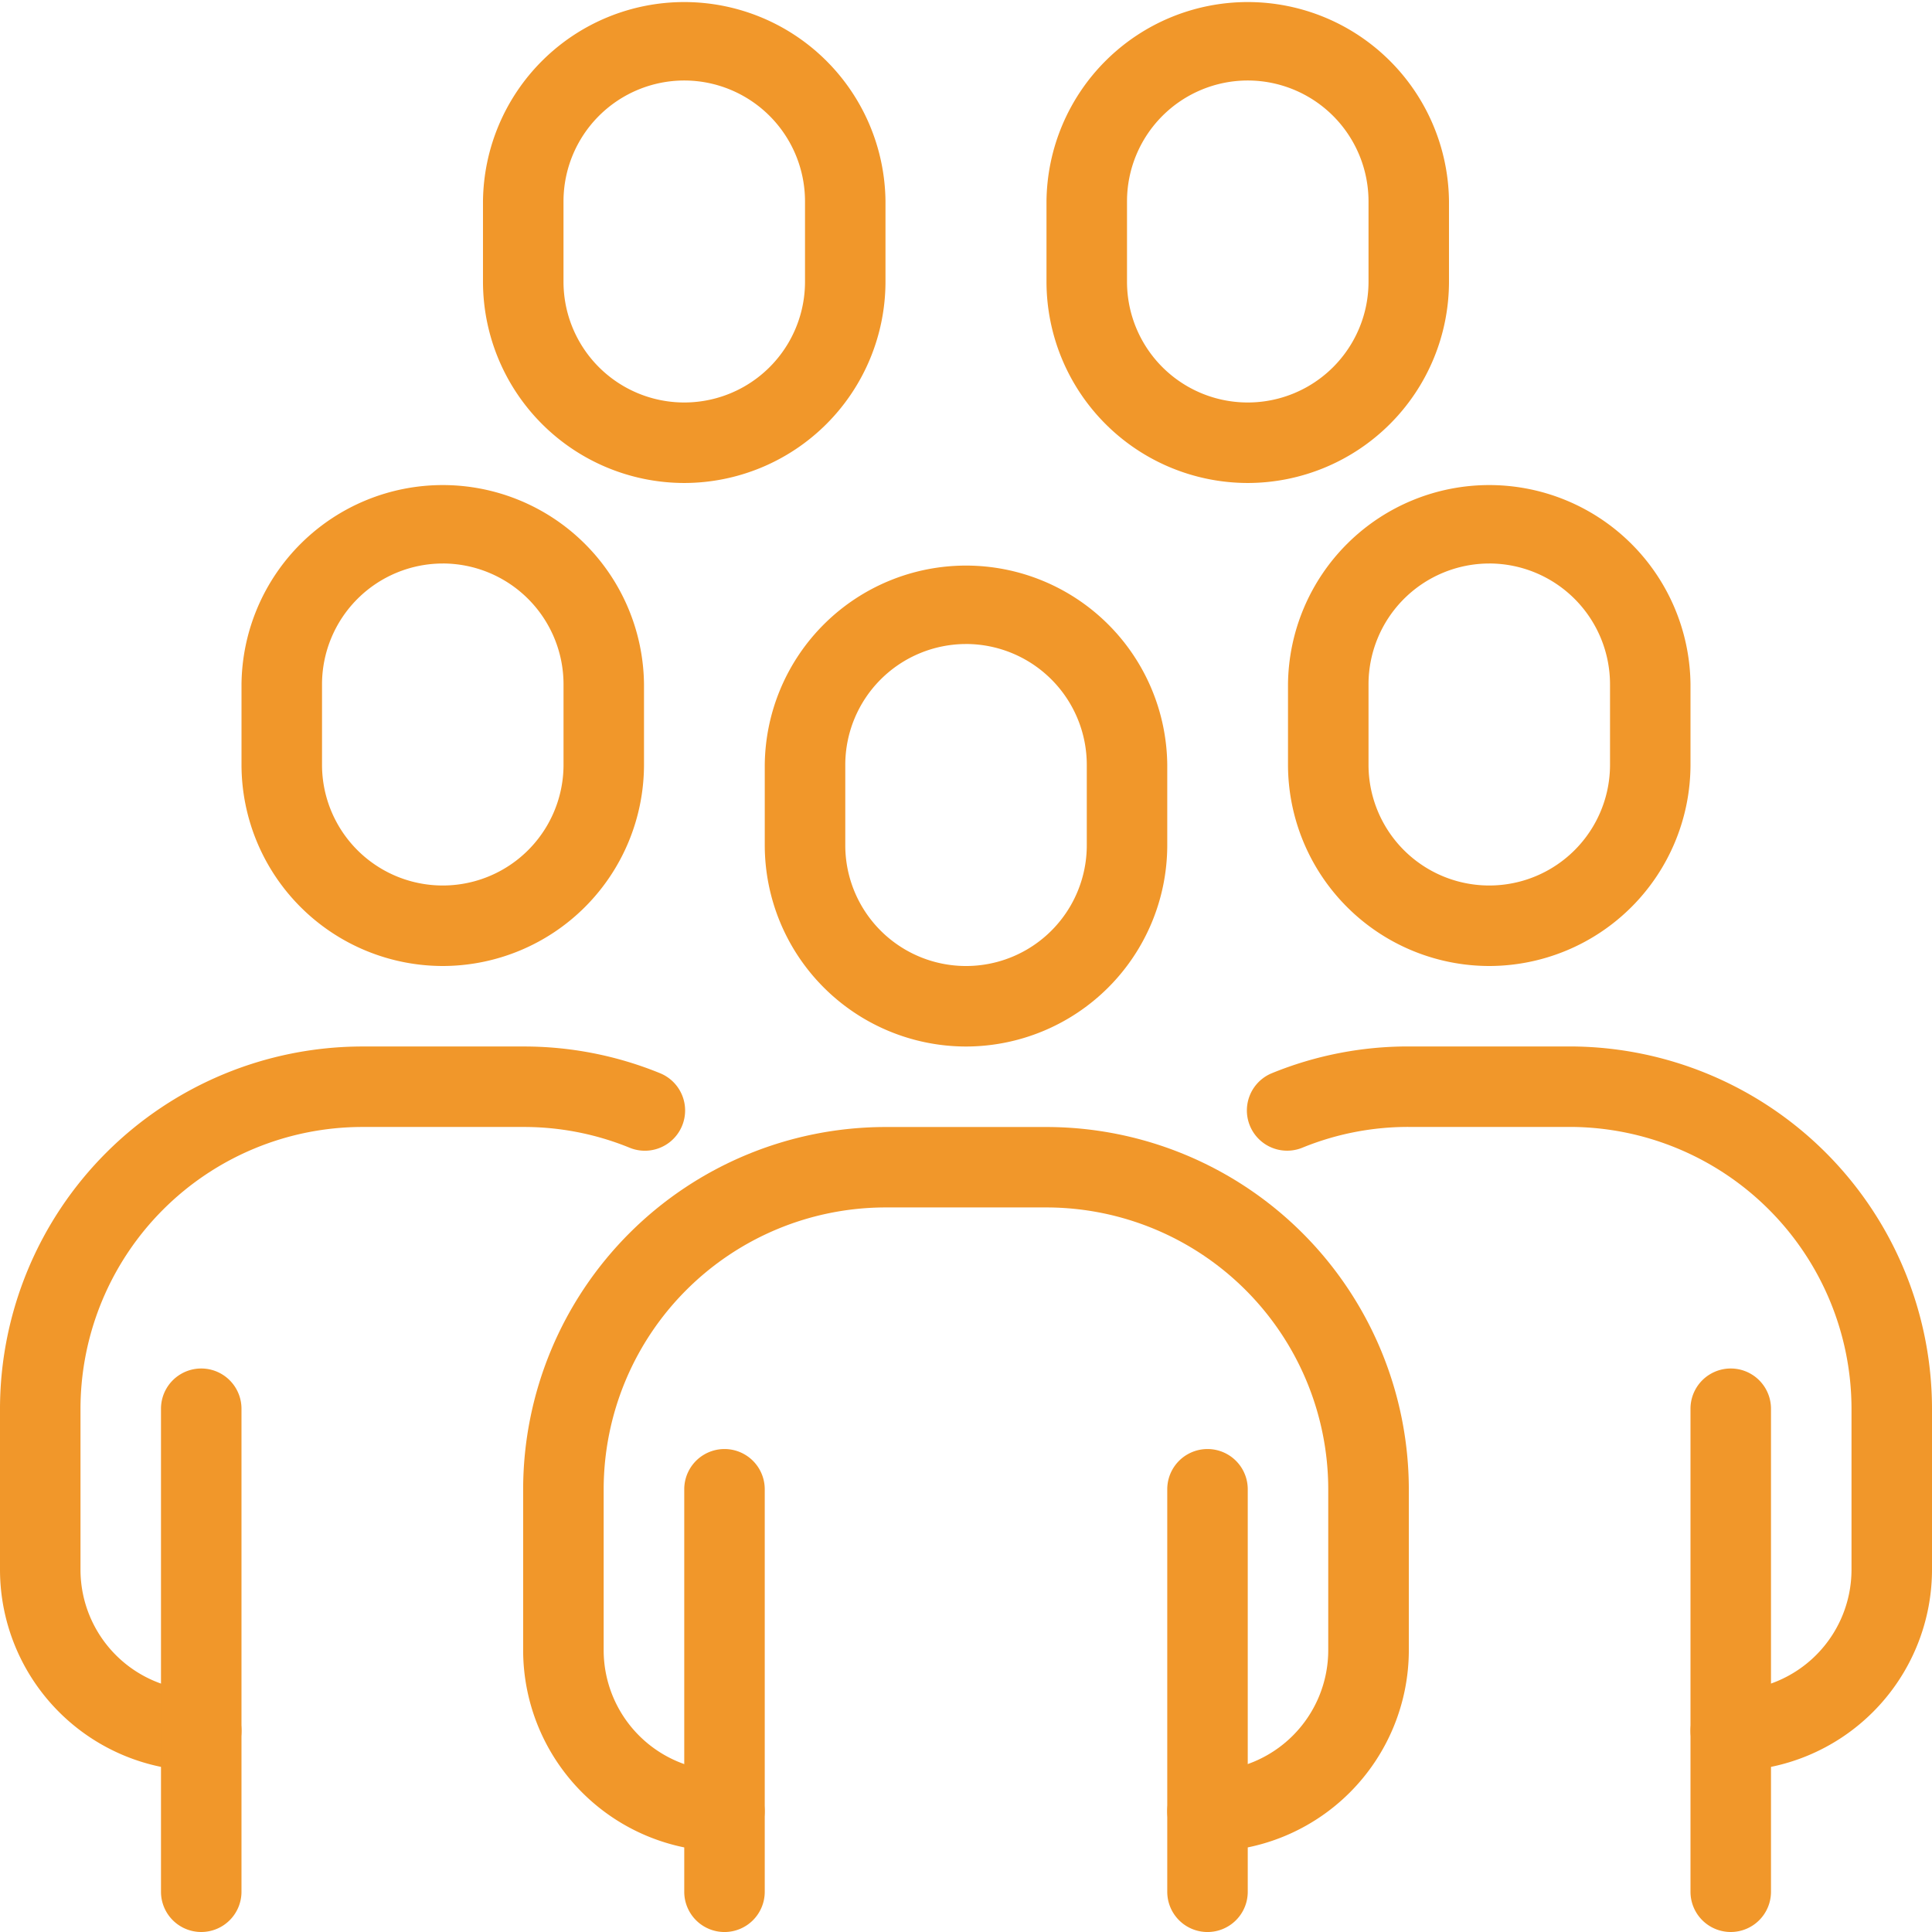
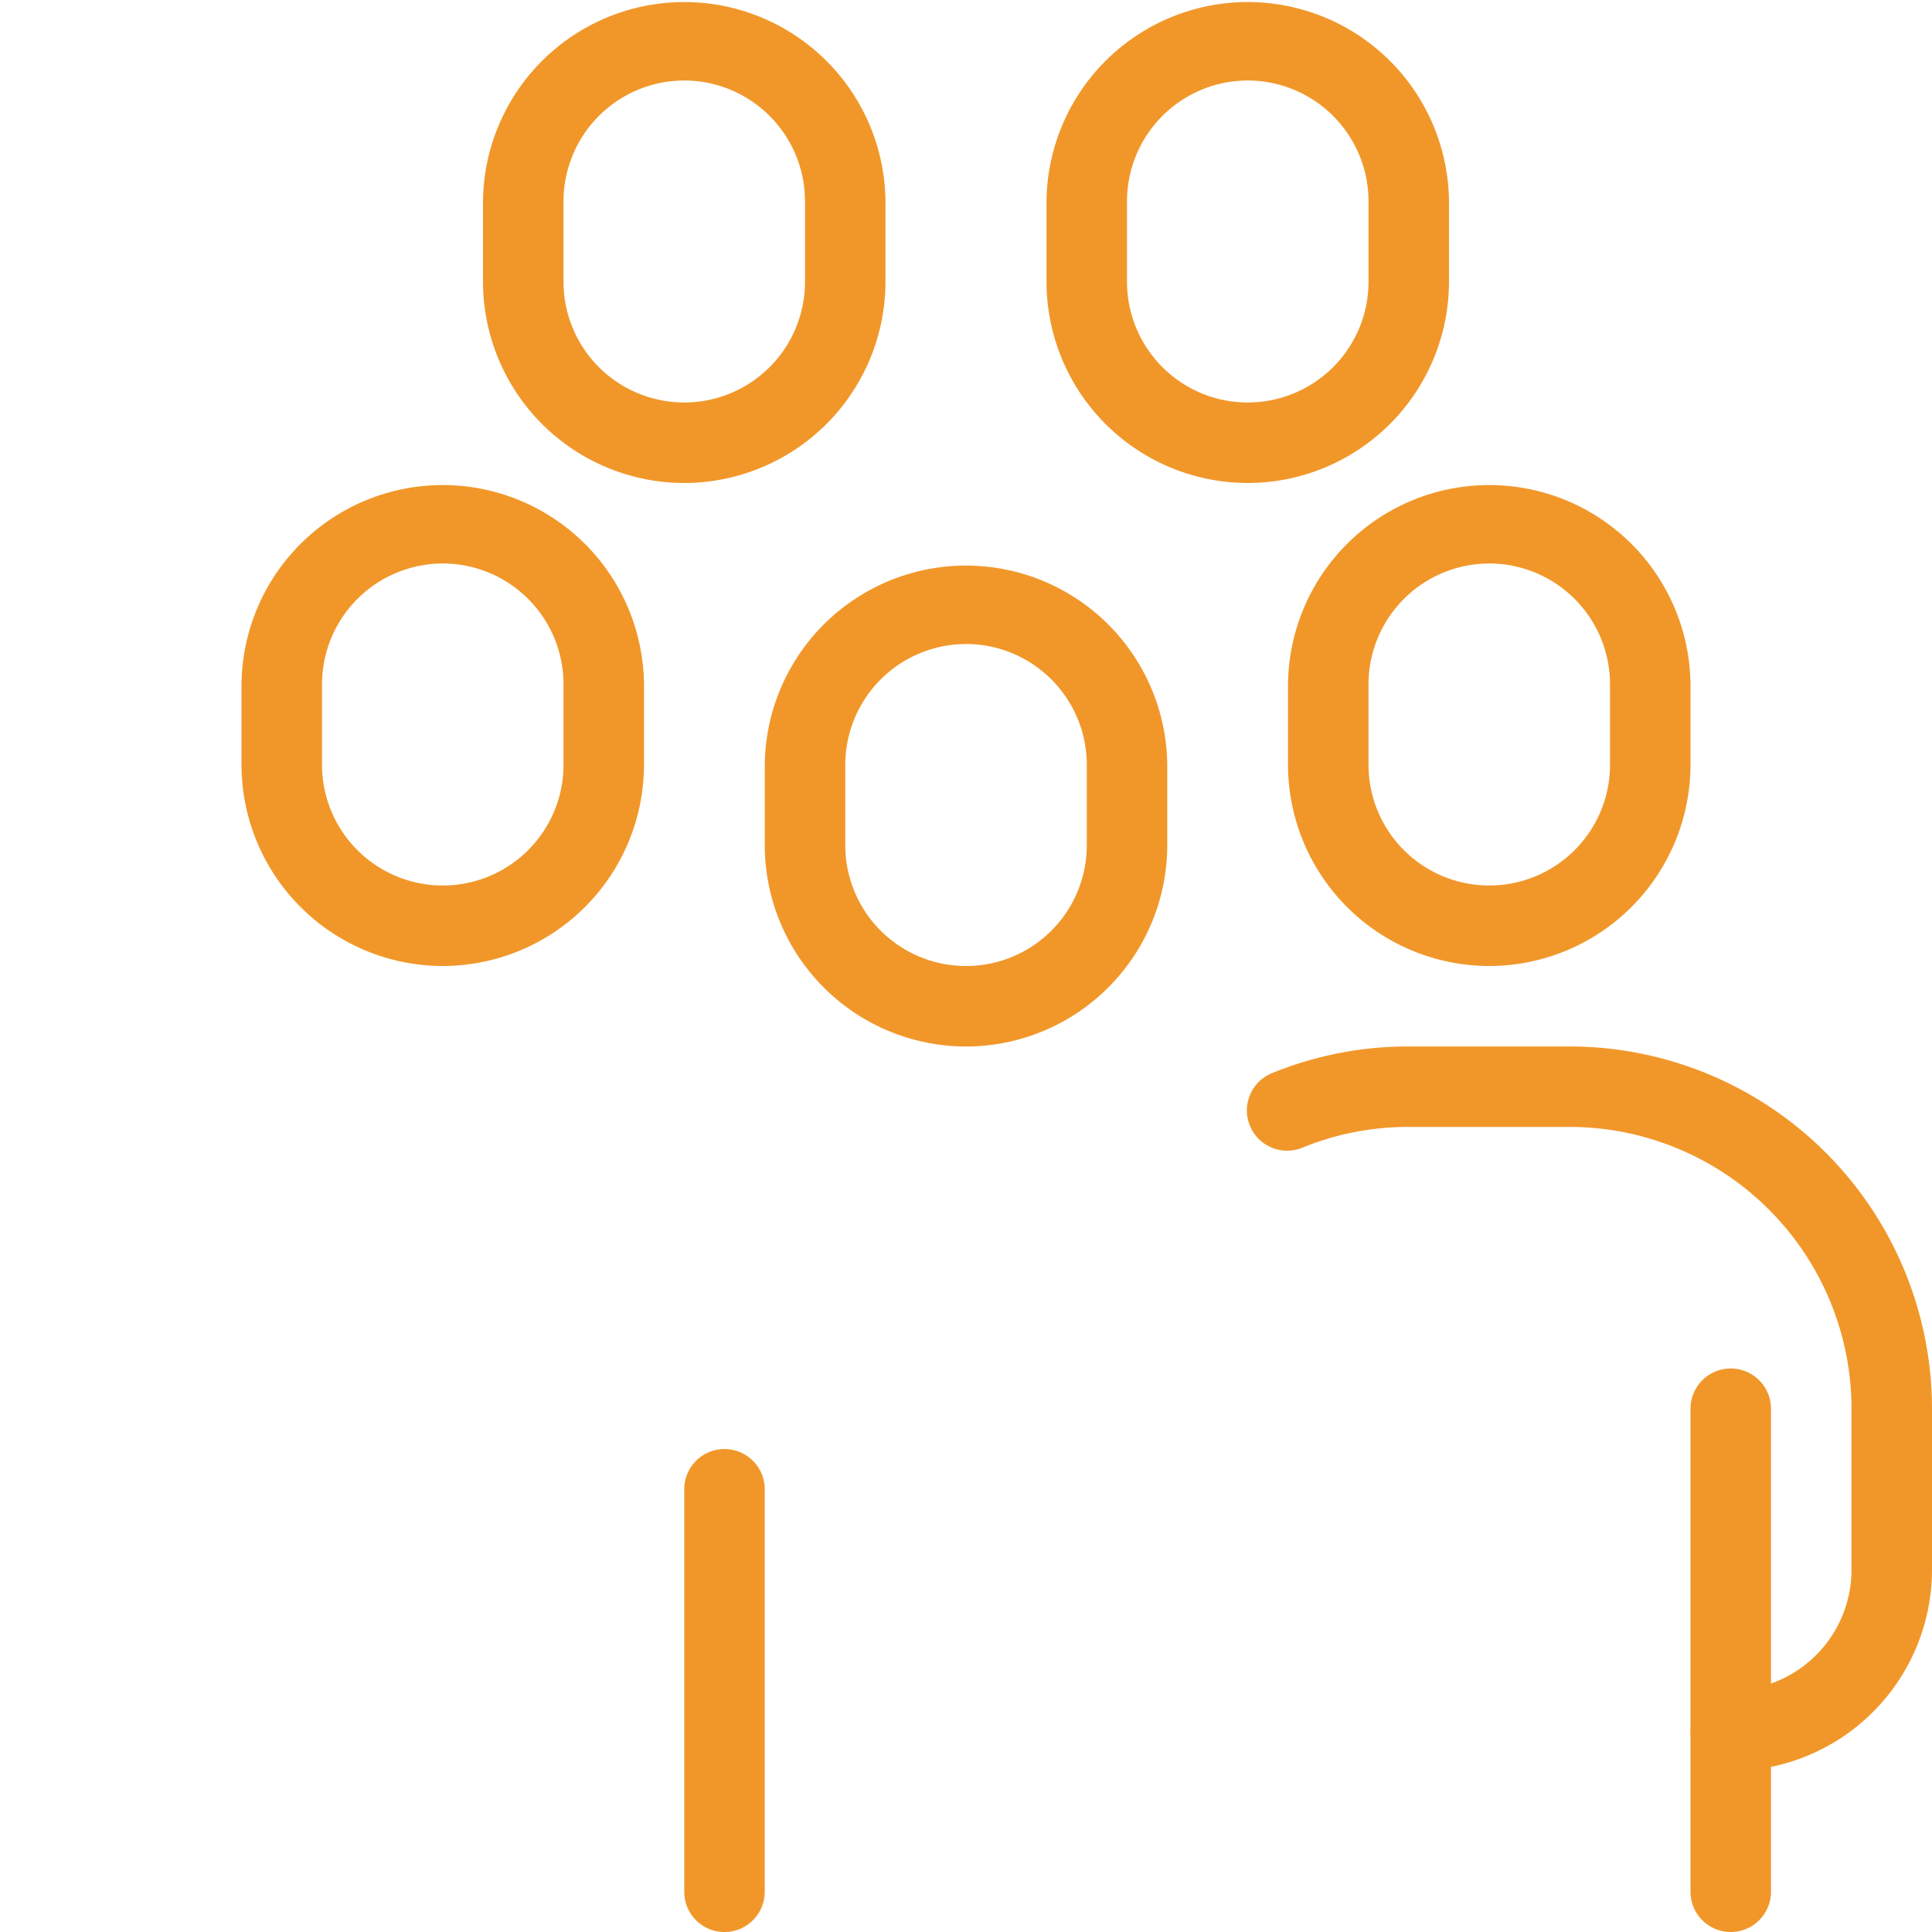
<svg xmlns="http://www.w3.org/2000/svg" width="89.958" height="89.958" viewBox="0 0 89.958 89.958">
  <g id="Grupo_619" data-name="Grupo 619" transform="translate(-1476 -1712)">
    <g id="Grupo_616" data-name="Grupo 616" transform="translate(1500.364 1738.238)">
      <path id="Trazado_625" data-name="Trazado 625" d="M1561.371,1790.49a9.381,9.381,0,0,1-9.371-9.371v-3.748a9.371,9.371,0,0,1,18.741,0v3.748A9.381,9.381,0,0,1,1561.371,1790.49Zm0-18.741a5.629,5.629,0,0,0-5.622,5.622v3.748a5.622,5.622,0,0,0,11.245,0v-3.748A5.629,5.629,0,0,0,1561.371,1771.748Z" transform="translate(-1540.755 -1768)" fill="#f1972a" />
-       <path id="Trazado_626" data-name="Trazado 626" d="M1593.874,1878.49a1.874,1.874,0,0,1-1.874-1.874v-18.741a1.874,1.874,0,1,1,3.748,0v18.741A1.874,1.874,0,0,1,1593.874,1878.49Z" transform="translate(-1562.014 -1814.769)" fill="#f1972a" />
-       <path id="Trazado_627" data-name="Trazado 627" d="M1559.86,1857.734a1.874,1.874,0,1,1,0-3.748,5.629,5.629,0,0,0,5.622-5.622v-7.5a13.134,13.134,0,0,0-13.119-13.119h-7.5a13.134,13.134,0,0,0-13.119,13.119v7.5a5.629,5.629,0,0,0,5.622,5.622,1.874,1.874,0,0,1,0,3.748,9.381,9.381,0,0,1-9.371-9.371v-7.5A16.886,16.886,0,0,1,1544.867,1824h7.5a16.886,16.886,0,0,1,16.867,16.867v7.5A9.381,9.381,0,0,1,1559.86,1857.734Z" transform="translate(-1528 -1797.762)" fill="#f1972a" />
      <path id="Trazado_628" data-name="Trazado 628" d="M1545.874,1878.49a1.874,1.874,0,0,1-1.874-1.874v-18.741a1.874,1.874,0,1,1,3.748,0v18.741A1.874,1.874,0,0,1,1545.874,1878.49Z" transform="translate(-1536.504 -1814.769)" fill="#f1972a" />
    </g>
    <g id="Grupo_617" data-name="Grupo 617" transform="translate(1476 1734.489)">
      <path id="Trazado_629" data-name="Trazado 629" d="M1509.371,1782.49a9.381,9.381,0,0,1-9.371-9.371v-3.748a9.371,9.371,0,0,1,18.741,0v3.748A9.381,9.381,0,0,1,1509.371,1782.49Zm0-18.741a5.629,5.629,0,0,0-5.622,5.622v3.748a5.622,5.622,0,0,0,11.245,0v-3.748A5.629,5.629,0,0,0,1509.371,1763.748Z" transform="translate(-1488.755 -1760)" fill="#f1972a" />
-       <path id="Trazado_630" data-name="Trazado 630" d="M1485.371,1849.734a9.381,9.381,0,0,1-9.371-9.371v-7.5A16.886,16.886,0,0,1,1492.867,1816h7.5a16.756,16.756,0,0,1,6.369,1.245,1.874,1.874,0,0,1-1.419,3.469,13.014,13.014,0,0,0-4.95-.967h-7.5a13.134,13.134,0,0,0-13.119,13.119v7.5a5.629,5.629,0,0,0,5.622,5.622,1.874,1.874,0,0,1,0,3.748Z" transform="translate(-1476 -1789.762)" fill="#f1972a" />
-       <path id="Trazado_631" data-name="Trazado 631" d="M1493.874,1874.238a1.874,1.874,0,0,1-1.874-1.874v-22.49a1.874,1.874,0,0,1,3.748,0v22.49A1.874,1.874,0,0,1,1493.874,1874.238Z" transform="translate(-1484.504 -1806.769)" fill="#f1972a" />
    </g>
    <path id="Trazado_632" data-name="Trazado 632" d="M1533.371,1734.489a9.381,9.381,0,0,1-9.371-9.371v-3.748a9.371,9.371,0,0,1,18.741,0v3.748A9.381,9.381,0,0,1,1533.371,1734.489Zm0-18.741a5.629,5.629,0,0,0-5.622,5.622v3.748a5.622,5.622,0,1,0,11.245,0v-3.748A5.629,5.629,0,0,0,1533.371,1715.748Z" transform="translate(-25.511)" fill="#f1972a" />
    <path id="Trazado_633" data-name="Trazado 633" d="M1589.371,1734.489a9.381,9.381,0,0,1-9.371-9.371v-3.748a9.371,9.371,0,0,1,18.741,0v3.748A9.381,9.381,0,0,1,1589.371,1734.489Zm0-18.741a5.628,5.628,0,0,0-5.622,5.622v3.748a5.622,5.622,0,1,0,11.245,0v-3.748A5.629,5.629,0,0,0,1589.371,1715.748Z" transform="translate(-55.273)" fill="#f1972a" />
    <g id="Grupo_618" data-name="Grupo 618" transform="translate(1534.06 1734.489)">
      <path id="Trazado_634" data-name="Trazado 634" d="M1613.371,1782.49a9.381,9.381,0,0,1-9.371-9.371v-3.748a9.371,9.371,0,0,1,18.741,0v3.748A9.381,9.381,0,0,1,1613.371,1782.49Zm0-18.741a5.629,5.629,0,0,0-5.622,5.622v3.748a5.622,5.622,0,0,0,11.245,0v-3.748A5.629,5.629,0,0,0,1613.371,1763.748Z" transform="translate(-1602.088 -1760)" fill="#f1972a" />
      <path id="Trazado_635" data-name="Trazado 635" d="M1645.874,1874.238a1.874,1.874,0,0,1-1.874-1.874v-22.49a1.874,1.874,0,0,1,3.748,0v22.49A1.874,1.874,0,0,1,1645.874,1874.238Z" transform="translate(-1623.347 -1806.769)" fill="#f1972a" />
      <path id="Trazado_636" data-name="Trazado 636" d="M1622.447,1849.734a1.874,1.874,0,0,1,0-3.748,5.629,5.629,0,0,0,5.622-5.622v-7.5a13.134,13.134,0,0,0-13.119-13.119h-7.5a13.013,13.013,0,0,0-4.95.967,1.874,1.874,0,0,1-1.419-3.469,16.755,16.755,0,0,1,6.369-1.245h7.5a16.886,16.886,0,0,1,16.867,16.867v7.5A9.381,9.381,0,0,1,1622.447,1849.734Z" transform="translate(-1599.919 -1789.762)" fill="#f1972a" />
    </g>
  </g>
</svg>